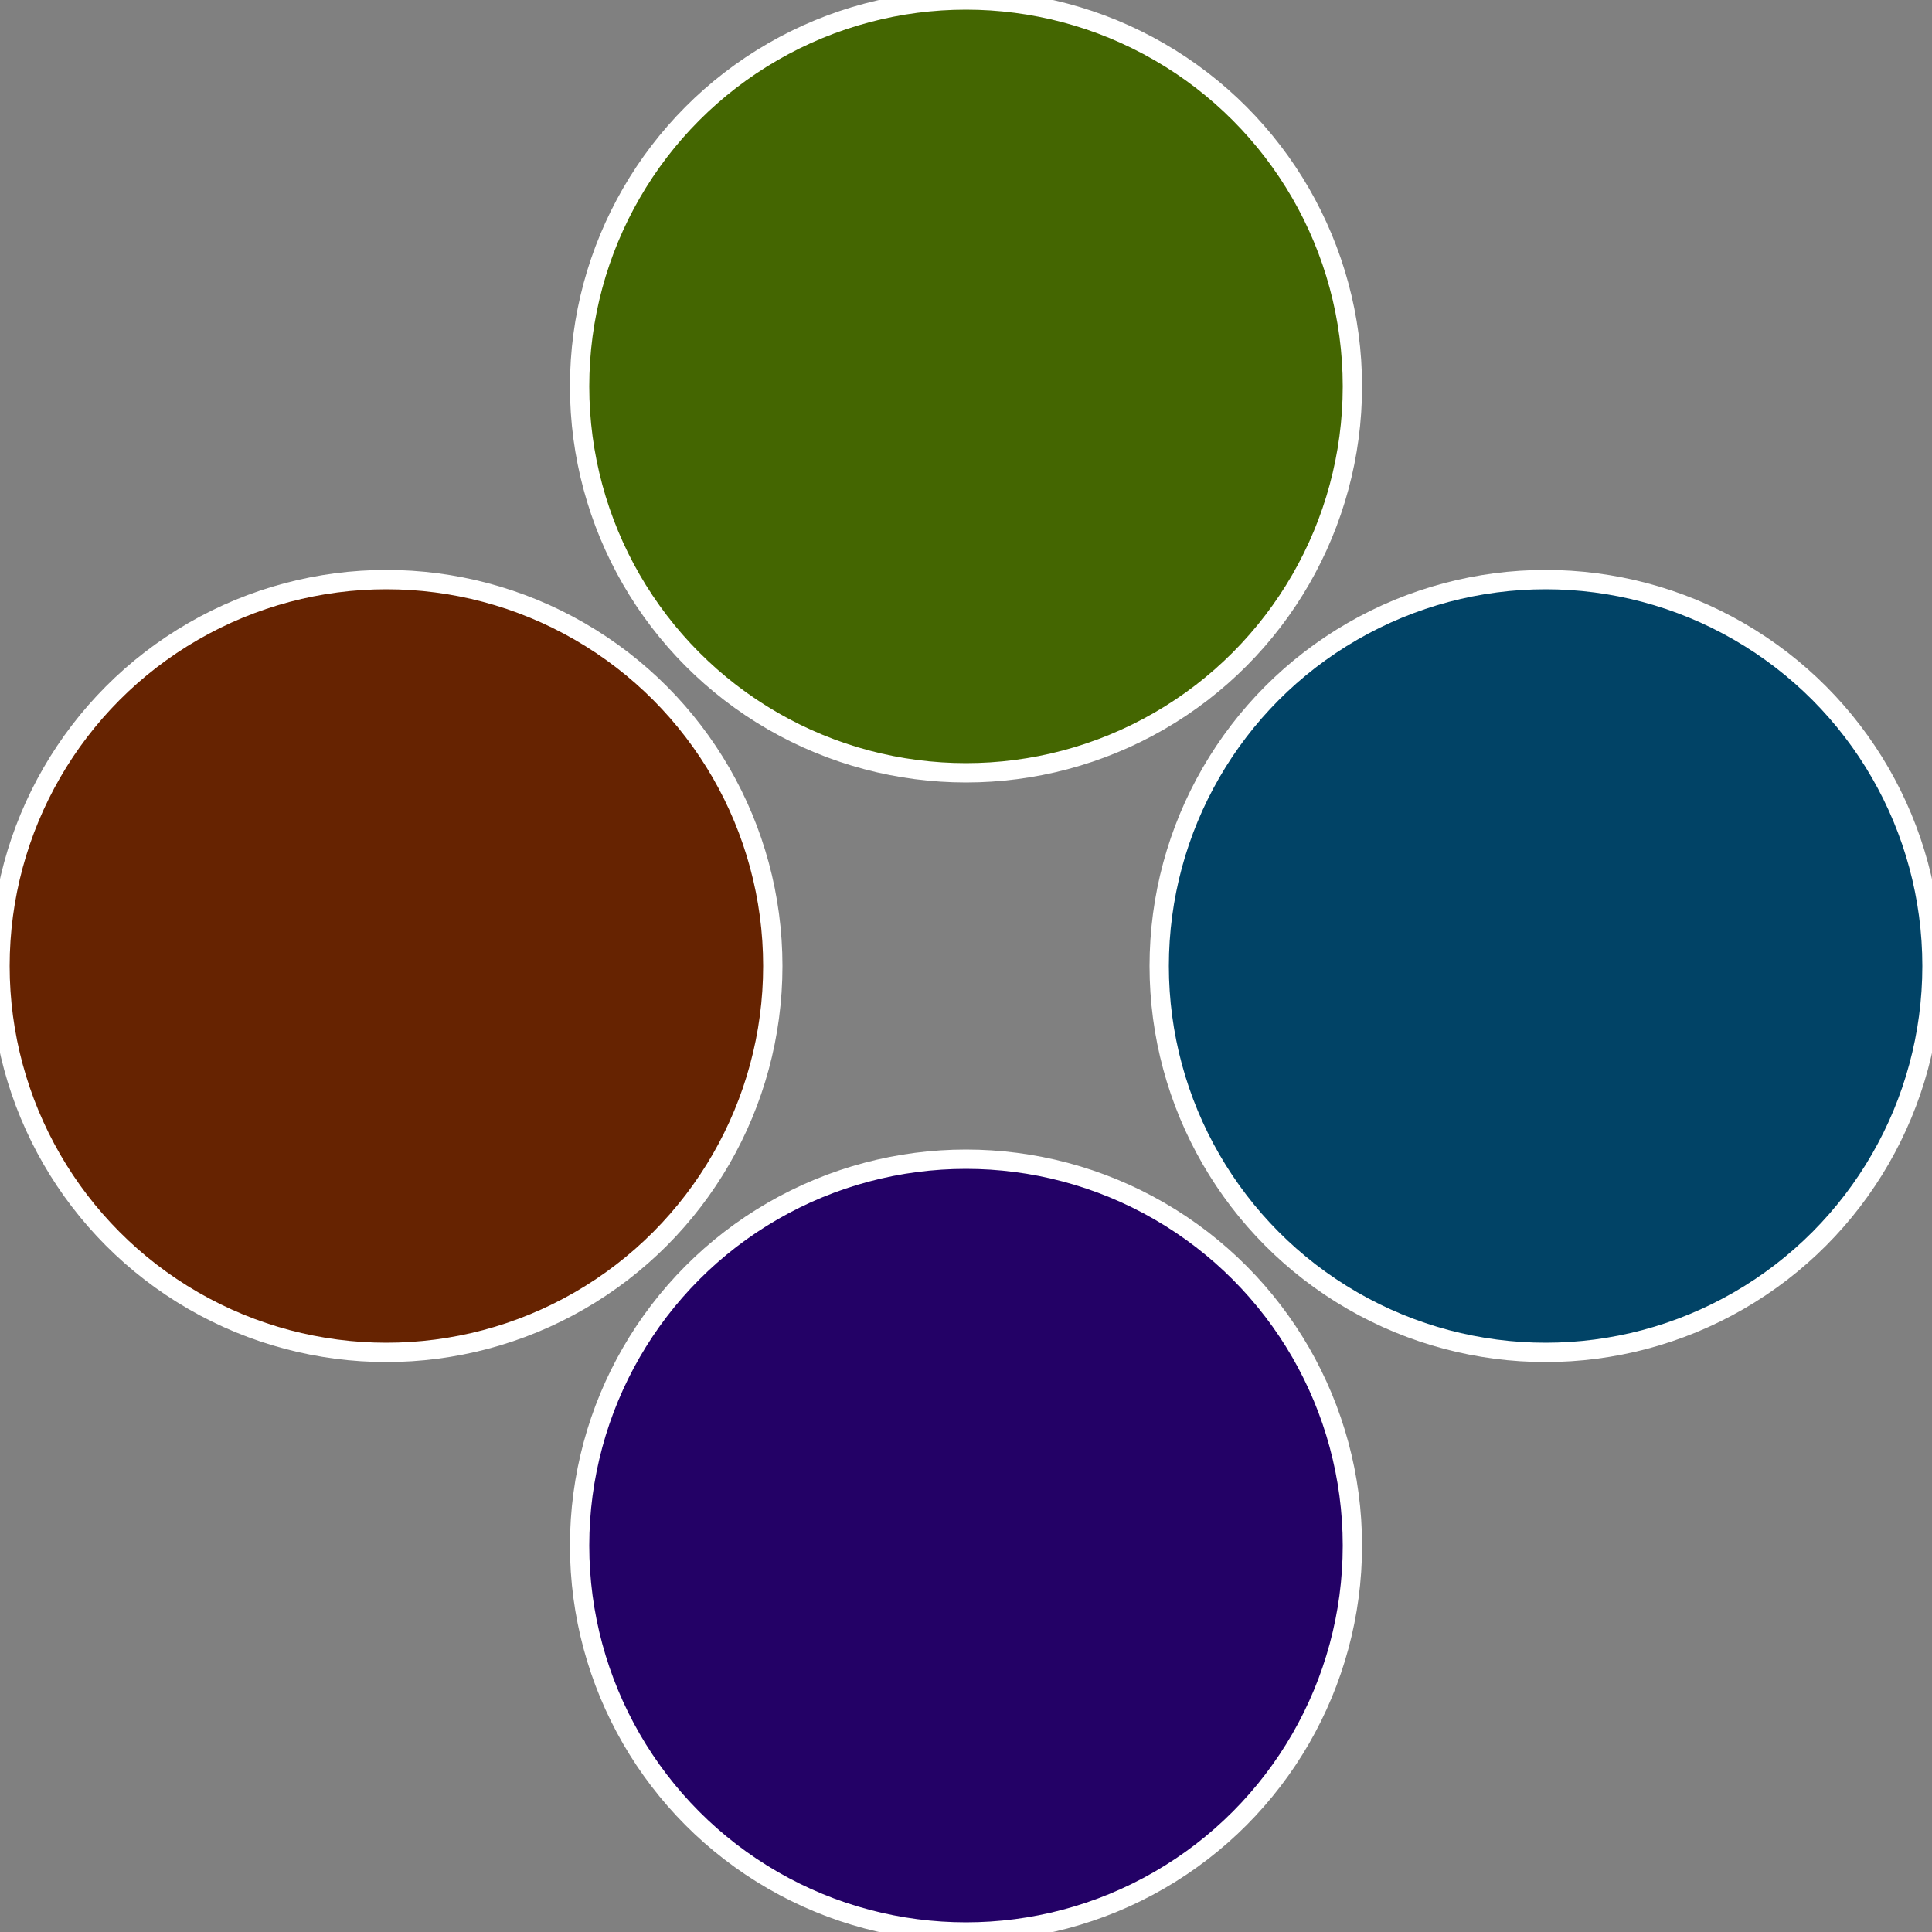
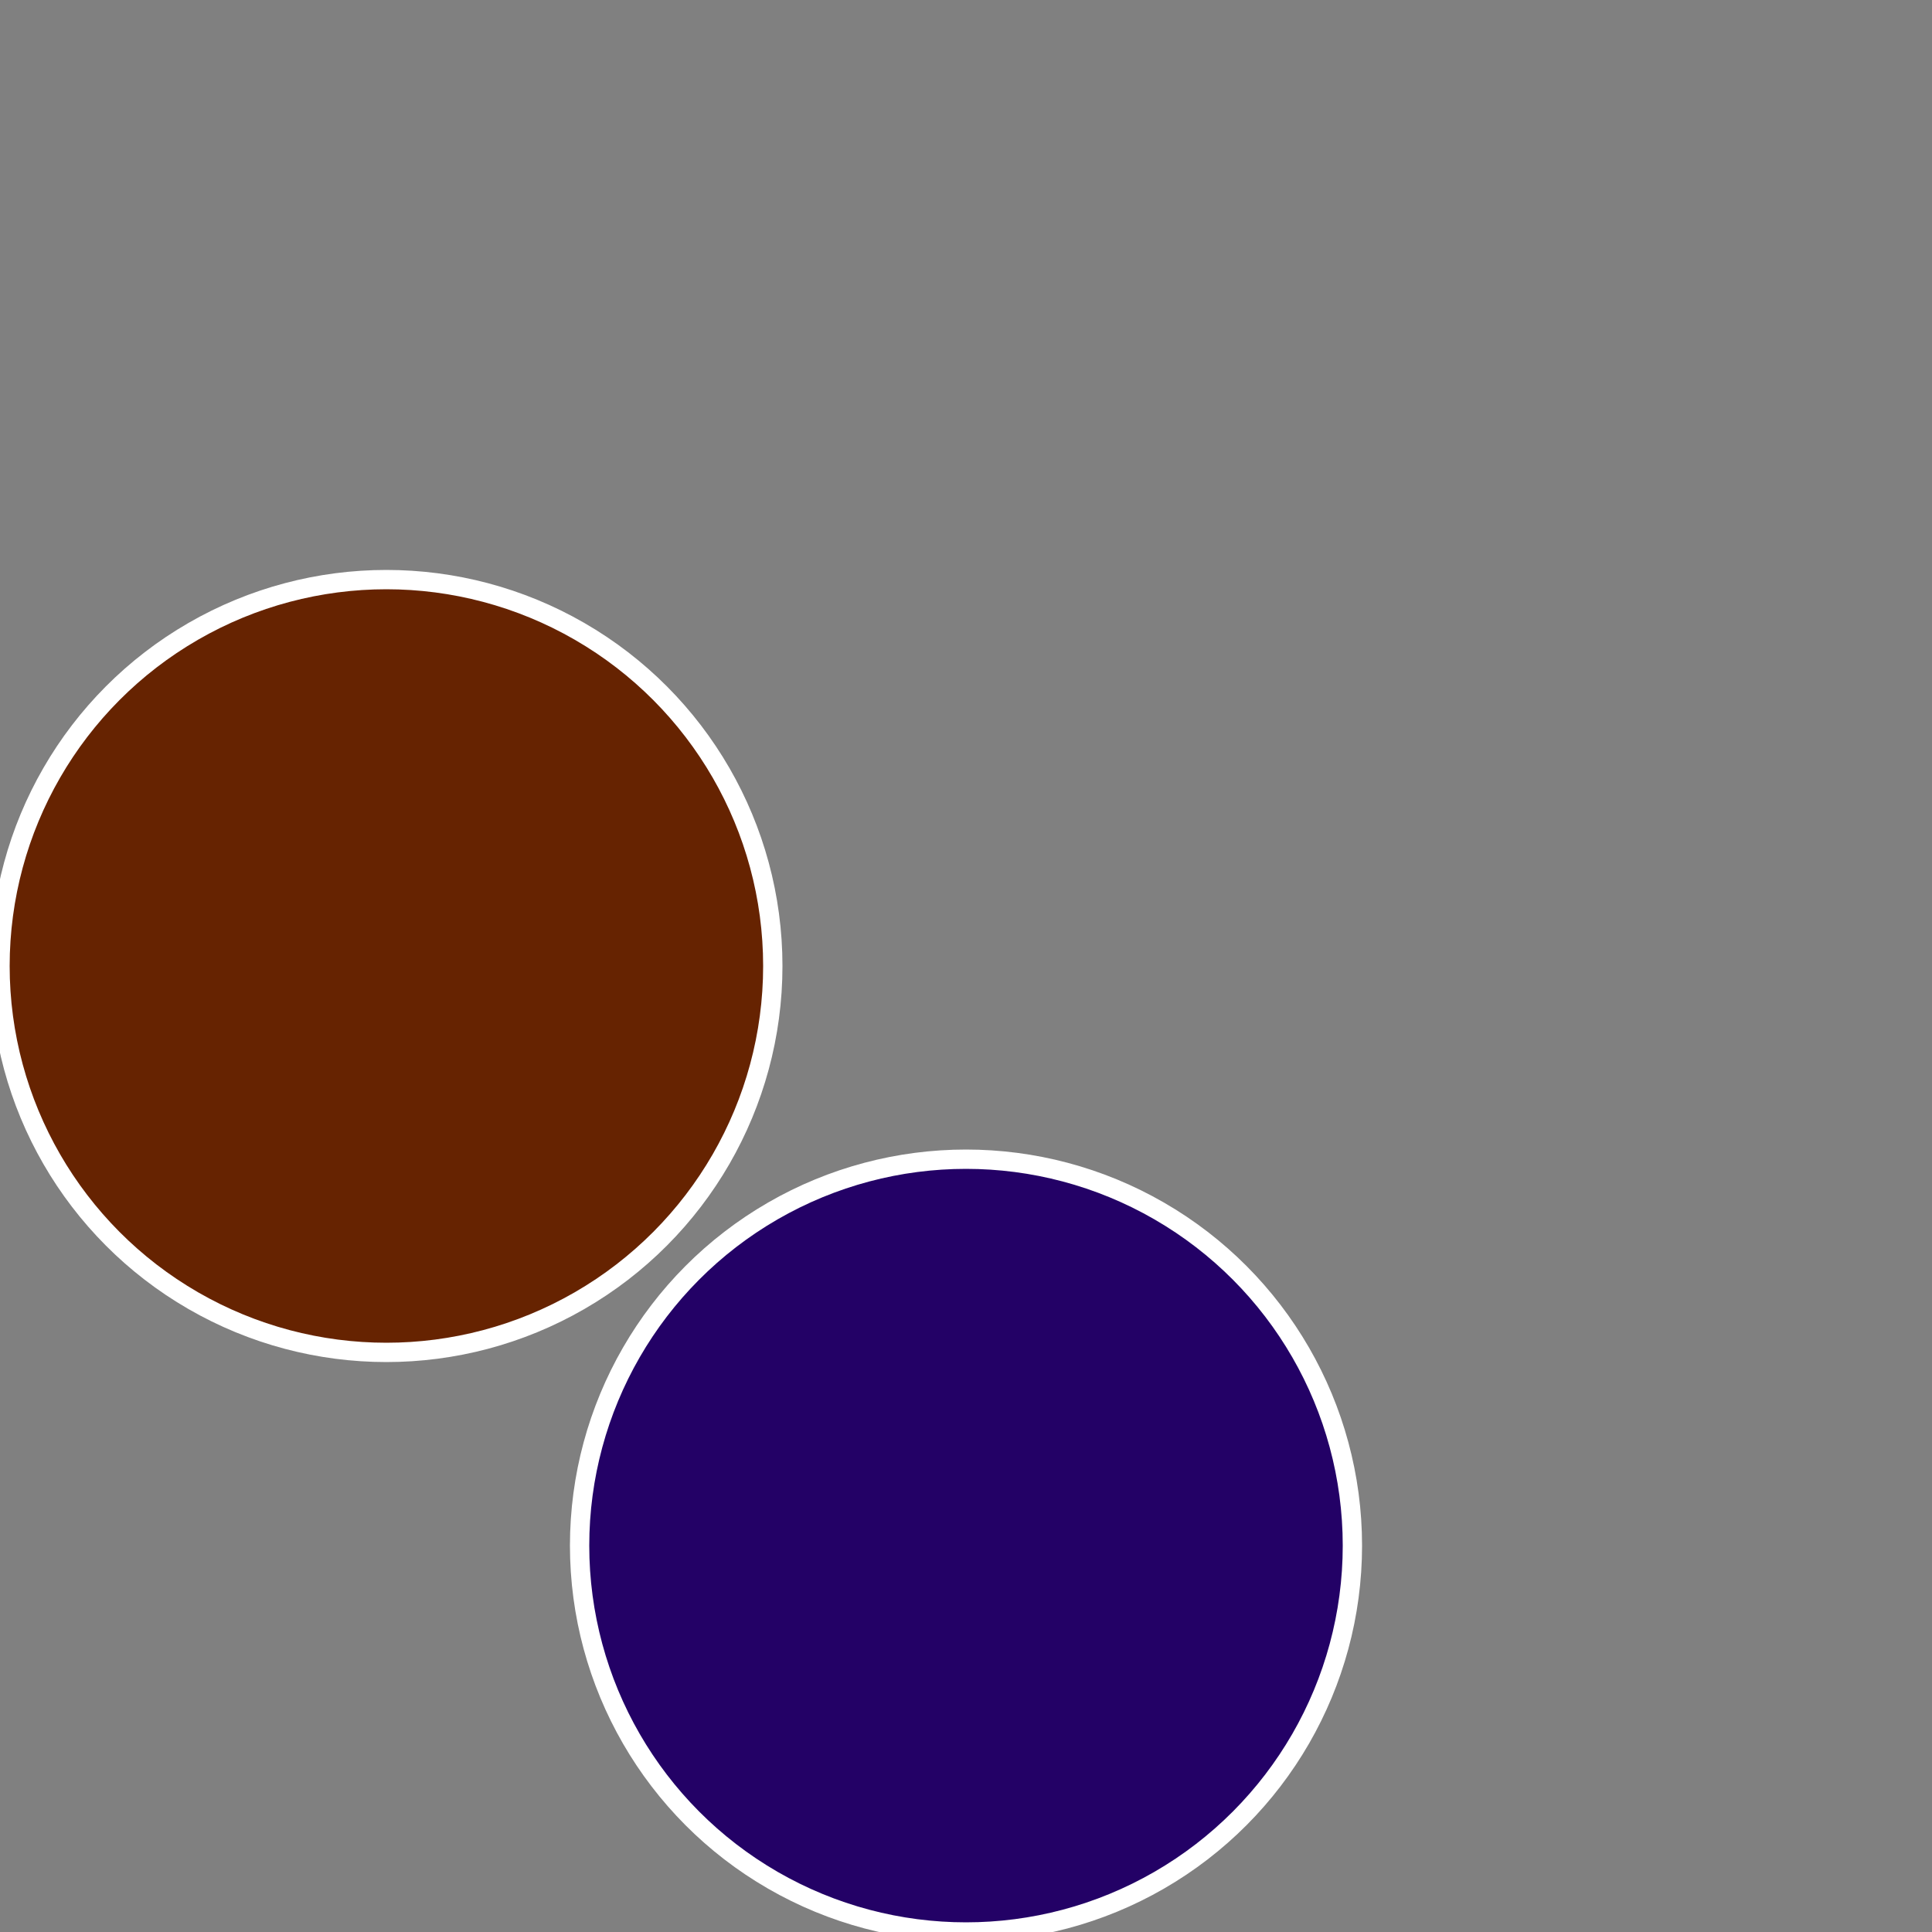
<svg xmlns="http://www.w3.org/2000/svg" width="500" height="500" viewBox="-1 -1 2 2">
  <rect x="-1" y="-1" width="2" height="2" fill="#808080" stroke="none" />
-   <circle cx="0.6" cy="0" r="0.4" fill="#014366" stroke="#fff" stroke-width="1%" />
  <circle cx="3.6739403974421E-17" cy="0.6" r="0.4" fill="#230166" stroke="#fff" stroke-width="1%" />
  <circle cx="-0.6" cy="7.3478807948841E-17" r="0.4" fill="#662301" stroke="#fff" stroke-width="1%" />
-   <circle cx="-1.1021821192326E-16" cy="-0.6" r="0.4" fill="#446601" stroke="#fff" stroke-width="1%" />
</svg>